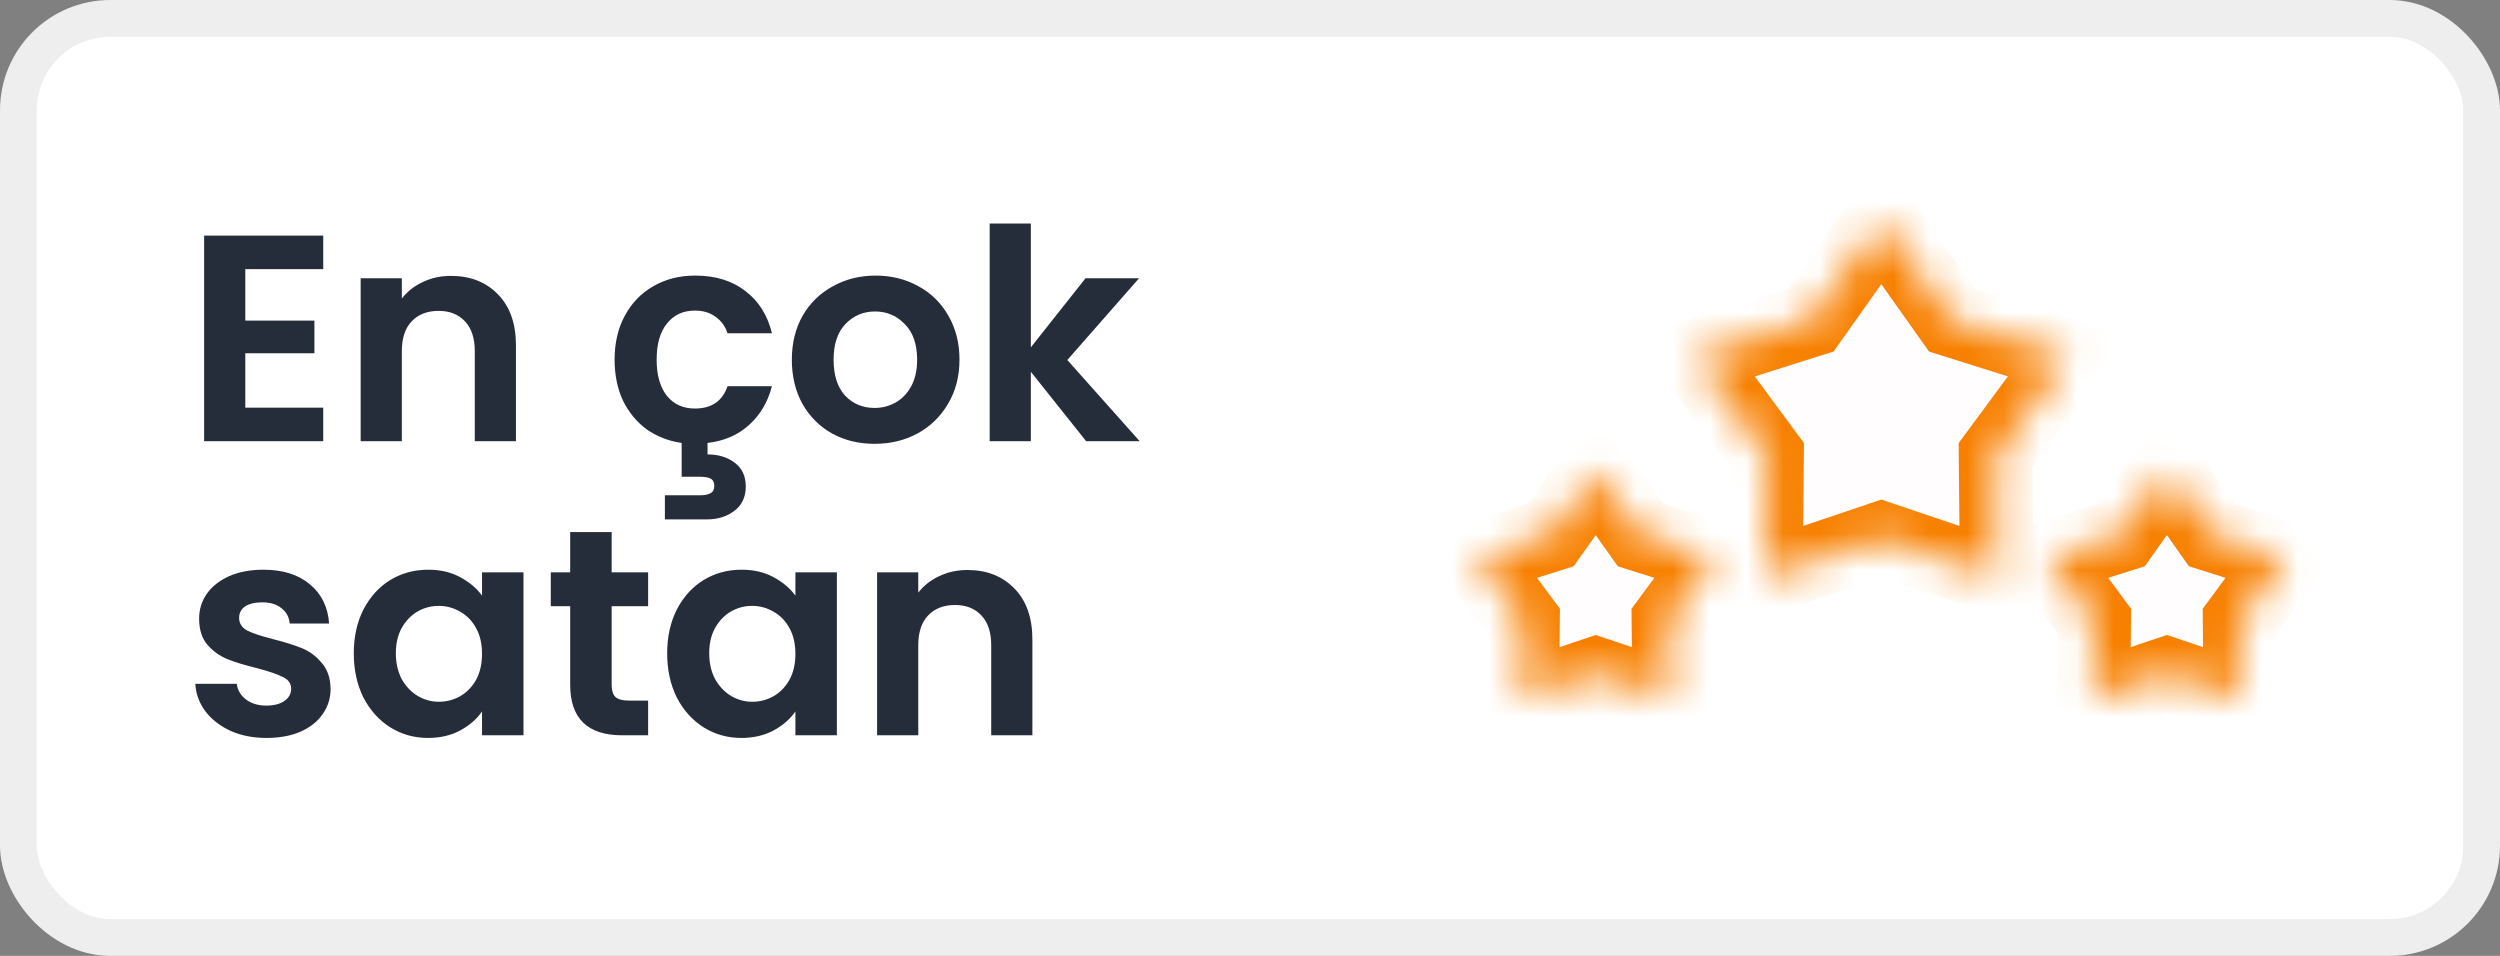
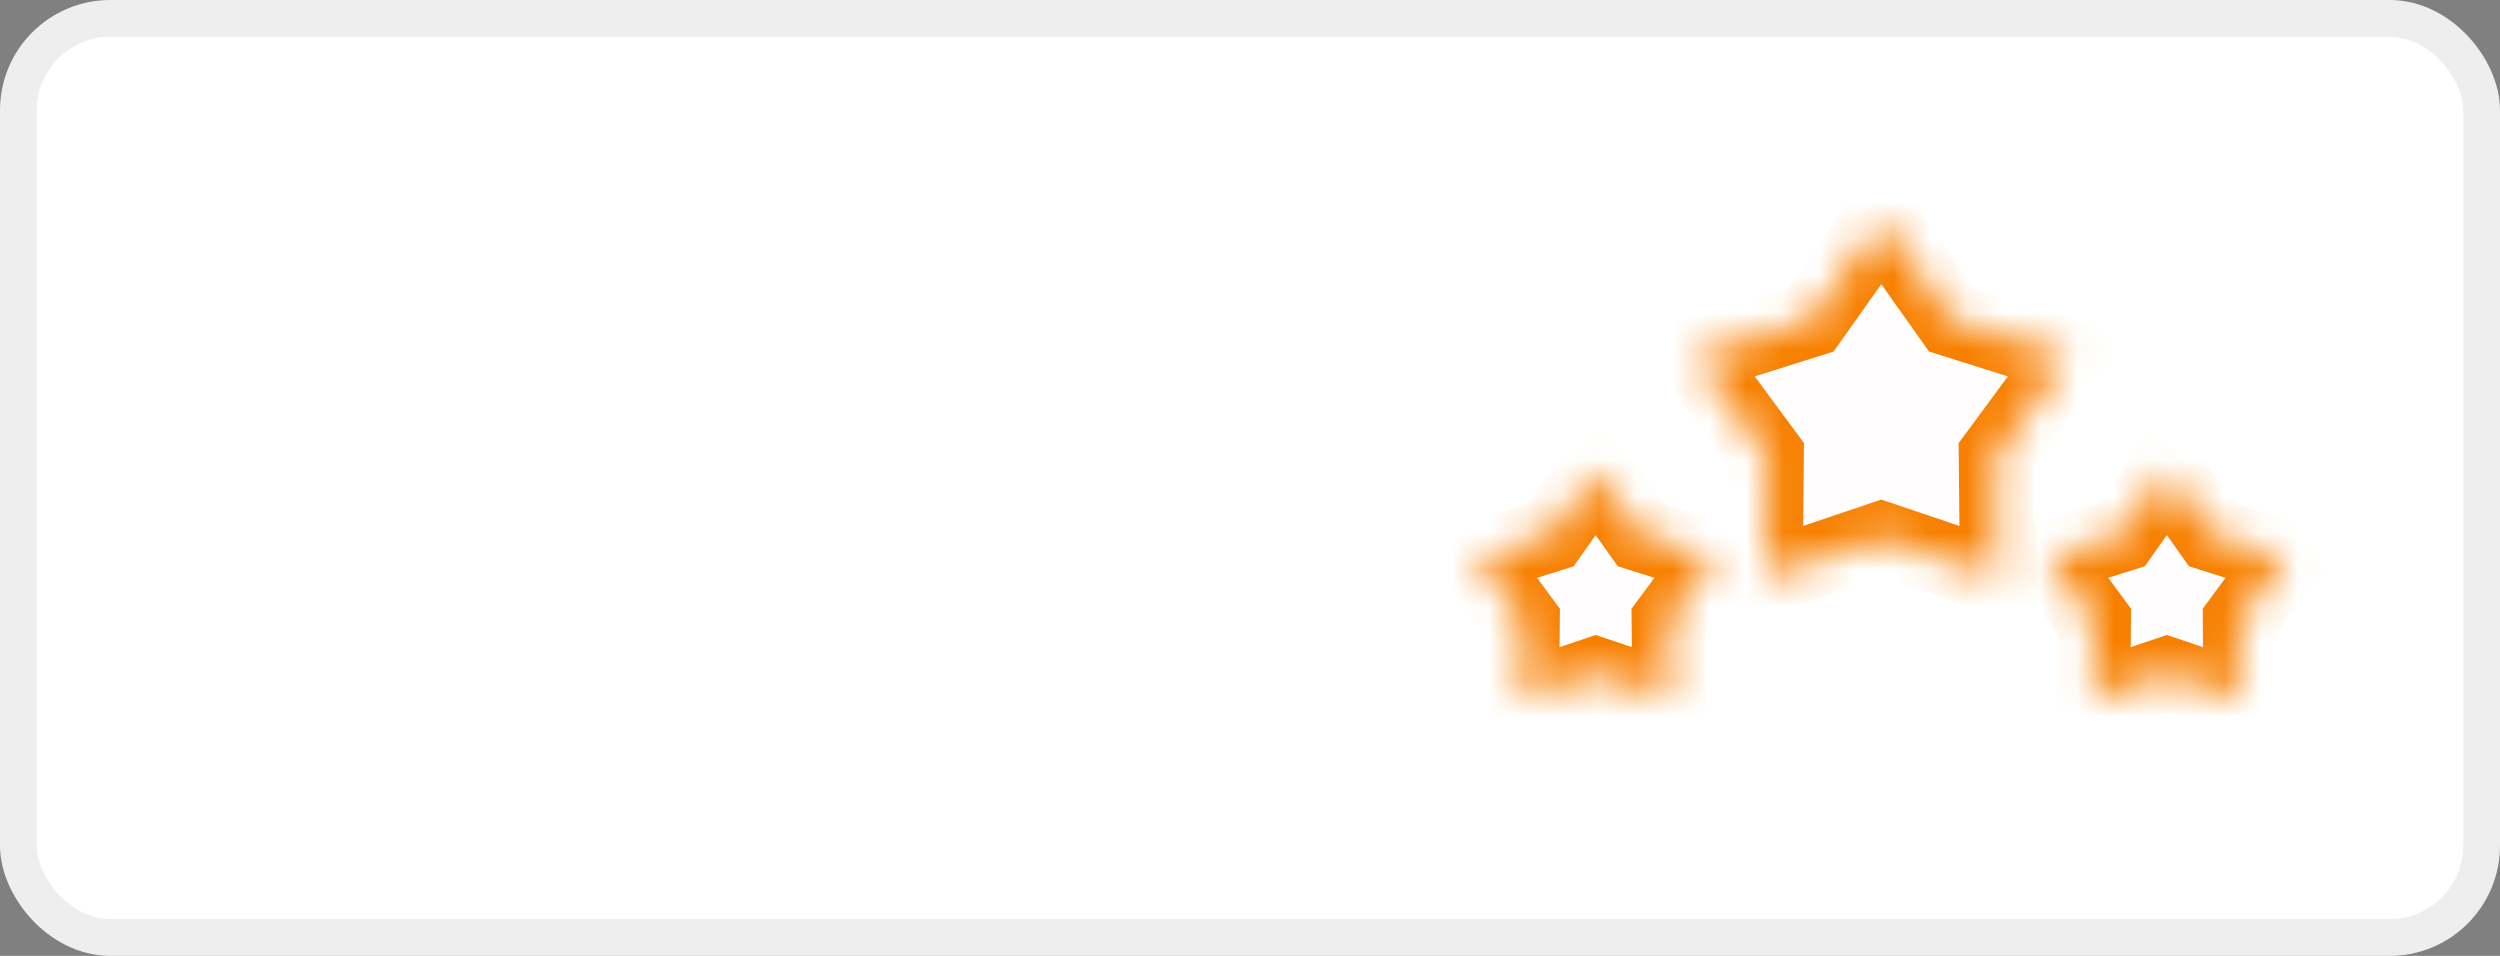
<svg xmlns="http://www.w3.org/2000/svg" width="68" height="26" viewBox="0 0 68 26" fill="none">
  <rect x="0" y="0" width="68" height="26" fill="#808080" stroke="none" />
  <rect x="0.5" y="0.5" width="67" height="25" rx="2.5" fill="white" stroke="#EEEEEE" />
-   <path d="M6.672 7.32V8.72H8.552V9.608H6.672V11.088H8.792V12H5.552V6.408H8.792V7.32H6.672ZM12.266 7.504C12.794 7.504 13.22 7.672 13.546 8.008C13.871 8.339 14.034 8.803 14.034 9.4V12H12.914V9.552C12.914 9.2 12.826 8.931 12.65 8.744C12.474 8.552 12.234 8.456 11.93 8.456C11.62 8.456 11.375 8.552 11.194 8.744C11.018 8.931 10.93 9.2 10.93 9.552V12H9.81V7.568H10.93V8.12C11.079 7.928 11.268 7.779 11.498 7.672C11.732 7.56 11.989 7.504 12.266 7.504ZM18.901 11.112C19.355 11.112 19.651 10.909 19.789 10.504H20.997C20.885 10.936 20.677 11.288 20.373 11.56C20.075 11.832 19.698 11.995 19.245 12.048V12.36C19.538 12.36 19.784 12.435 19.981 12.584C20.184 12.733 20.285 12.949 20.285 13.232C20.285 13.52 20.181 13.741 19.973 13.896C19.77 14.051 19.52 14.128 19.221 14.128H18.085V13.472H19.037C19.165 13.472 19.261 13.453 19.325 13.416C19.395 13.379 19.429 13.312 19.429 13.216C19.429 13.12 19.395 13.053 19.325 13.016C19.261 12.984 19.165 12.968 19.037 12.968H18.541V12.048C18.178 11.995 17.858 11.869 17.581 11.672C17.309 11.469 17.096 11.208 16.941 10.888C16.792 10.563 16.717 10.195 16.717 9.784C16.717 9.325 16.811 8.925 16.997 8.584C17.184 8.237 17.442 7.971 17.773 7.784C18.104 7.592 18.483 7.496 18.909 7.496C19.459 7.496 19.912 7.635 20.269 7.912C20.632 8.184 20.875 8.568 20.997 9.064H19.789C19.725 8.872 19.616 8.723 19.461 8.616C19.312 8.504 19.125 8.448 18.901 8.448C18.581 8.448 18.328 8.565 18.141 8.8C17.954 9.029 17.861 9.357 17.861 9.784C17.861 10.205 17.954 10.533 18.141 10.768C18.328 10.997 18.581 11.112 18.901 11.112ZM23.786 12.072C23.359 12.072 22.975 11.979 22.634 11.792C22.292 11.6 22.023 11.331 21.826 10.984C21.634 10.637 21.538 10.237 21.538 9.784C21.538 9.331 21.636 8.931 21.834 8.584C22.036 8.237 22.311 7.971 22.658 7.784C23.004 7.592 23.391 7.496 23.818 7.496C24.244 7.496 24.631 7.592 24.978 7.784C25.324 7.971 25.596 8.237 25.794 8.584C25.996 8.931 26.098 9.331 26.098 9.784C26.098 10.237 25.994 10.637 25.786 10.984C25.583 11.331 25.306 11.6 24.954 11.792C24.607 11.979 24.218 12.072 23.786 12.072ZM23.786 11.096C23.988 11.096 24.178 11.048 24.354 10.952C24.535 10.851 24.679 10.701 24.786 10.504C24.892 10.307 24.946 10.067 24.946 9.784C24.946 9.363 24.834 9.04 24.61 8.816C24.391 8.587 24.122 8.472 23.802 8.472C23.482 8.472 23.212 8.587 22.994 8.816C22.78 9.04 22.674 9.363 22.674 9.784C22.674 10.205 22.778 10.531 22.986 10.76C23.199 10.984 23.466 11.096 23.786 11.096ZM29.543 12L28.039 10.112V12H26.919V6.08H28.039V9.448L29.527 7.568H30.983L29.031 9.792L30.999 12H29.543ZM7.248 20.072C6.885 20.072 6.56 20.008 6.272 19.88C5.984 19.747 5.755 19.568 5.584 19.344C5.419 19.12 5.328 18.872 5.312 18.6H6.44C6.461 18.771 6.544 18.912 6.688 19.024C6.837 19.136 7.021 19.192 7.24 19.192C7.453 19.192 7.619 19.149 7.736 19.064C7.859 18.979 7.92 18.869 7.92 18.736C7.92 18.592 7.845 18.485 7.696 18.416C7.552 18.341 7.32 18.261 7 18.176C6.669 18.096 6.397 18.013 6.184 17.928C5.976 17.843 5.795 17.712 5.64 17.536C5.491 17.36 5.416 17.123 5.416 16.824C5.416 16.579 5.485 16.355 5.624 16.152C5.768 15.949 5.971 15.789 6.232 15.672C6.499 15.555 6.811 15.496 7.168 15.496C7.696 15.496 8.117 15.629 8.432 15.896C8.747 16.157 8.92 16.512 8.952 16.96H7.88C7.864 16.784 7.789 16.645 7.656 16.544C7.528 16.437 7.355 16.384 7.136 16.384C6.933 16.384 6.776 16.421 6.664 16.496C6.557 16.571 6.504 16.675 6.504 16.808C6.504 16.957 6.579 17.072 6.728 17.152C6.877 17.227 7.109 17.304 7.424 17.384C7.744 17.464 8.008 17.547 8.216 17.632C8.424 17.717 8.603 17.851 8.752 18.032C8.907 18.208 8.987 18.443 8.992 18.736C8.992 18.992 8.92 19.221 8.776 19.424C8.637 19.627 8.435 19.787 8.168 19.904C7.907 20.016 7.6 20.072 7.248 20.072ZM9.623 17.768C9.623 17.32 9.711 16.923 9.887 16.576C10.069 16.229 10.311 15.963 10.615 15.776C10.925 15.589 11.269 15.496 11.647 15.496C11.978 15.496 12.266 15.563 12.511 15.696C12.762 15.829 12.962 15.997 13.111 16.2V15.568H14.239V20H13.111V19.352C12.967 19.56 12.767 19.733 12.511 19.872C12.261 20.005 11.97 20.072 11.639 20.072C11.266 20.072 10.925 19.976 10.615 19.784C10.311 19.592 10.069 19.323 9.887 18.976C9.711 18.624 9.623 18.221 9.623 17.768ZM13.111 17.784C13.111 17.512 13.058 17.28 12.951 17.088C12.845 16.891 12.701 16.741 12.519 16.64C12.338 16.533 12.143 16.48 11.935 16.48C11.727 16.48 11.535 16.531 11.359 16.632C11.183 16.733 11.039 16.883 10.927 17.08C10.821 17.272 10.767 17.501 10.767 17.768C10.767 18.035 10.821 18.269 10.927 18.472C11.039 18.669 11.183 18.821 11.359 18.928C11.541 19.035 11.733 19.088 11.935 19.088C12.143 19.088 12.338 19.037 12.519 18.936C12.701 18.829 12.845 18.68 12.951 18.488C13.058 18.291 13.111 18.056 13.111 17.784ZM16.637 16.488V18.632C16.637 18.781 16.672 18.891 16.741 18.96C16.816 19.024 16.939 19.056 17.109 19.056H17.629V20H16.925C15.981 20 15.509 19.541 15.509 18.624V16.488H14.981V15.568H15.509V14.472H16.637V15.568H17.629V16.488H16.637ZM18.147 17.768C18.147 17.32 18.235 16.923 18.411 16.576C18.592 16.229 18.835 15.963 19.139 15.776C19.448 15.589 19.792 15.496 20.171 15.496C20.502 15.496 20.79 15.563 21.035 15.696C21.285 15.829 21.485 15.997 21.635 16.2V15.568H22.763V20H21.635V19.352C21.491 19.56 21.291 19.733 21.035 19.872C20.784 20.005 20.494 20.072 20.163 20.072C19.79 20.072 19.448 19.976 19.139 19.784C18.835 19.592 18.592 19.323 18.411 18.976C18.235 18.624 18.147 18.221 18.147 17.768ZM21.635 17.784C21.635 17.512 21.581 17.28 21.475 17.088C21.368 16.891 21.224 16.741 21.043 16.64C20.861 16.533 20.667 16.48 20.459 16.48C20.251 16.48 20.059 16.531 19.883 16.632C19.707 16.733 19.563 16.883 19.451 17.08C19.344 17.272 19.291 17.501 19.291 17.768C19.291 18.035 19.344 18.269 19.451 18.472C19.563 18.669 19.707 18.821 19.883 18.928C20.064 19.035 20.256 19.088 20.459 19.088C20.667 19.088 20.861 19.037 21.043 18.936C21.224 18.829 21.368 18.68 21.475 18.488C21.581 18.291 21.635 18.056 21.635 17.784ZM26.313 15.504C26.841 15.504 27.267 15.672 27.593 16.008C27.918 16.339 28.081 16.803 28.081 17.4V20H26.961V17.552C26.961 17.2 26.873 16.931 26.697 16.744C26.521 16.552 26.281 16.456 25.977 16.456C25.667 16.456 25.422 16.552 25.241 16.744C25.065 16.931 24.977 17.2 24.977 17.552V20H23.857V15.568H24.977V16.12C25.126 15.928 25.315 15.779 25.545 15.672C25.779 15.56 26.035 15.504 26.313 15.504Z" fill="#252D3A" />
  <mask id="path-3-inside-1" fill="white">
    <path fill-rule="evenodd" clip-rule="evenodd" d="M48.032 15.702L51.171 14.644L54.31 15.702L54.278 12.377L56.25 9.706L53.091 8.709L51.171 6L49.251 8.709L46.092 9.706L48.065 12.377L48.032 15.702ZM43.403 18.326L41.406 19L41.426 16.884L40.171 15.184L42.182 14.55L43.403 12.826L44.625 14.55L46.636 15.184L45.38 16.884L45.401 19L43.403 18.326ZM58.939 18.326L56.942 19L56.962 16.884L55.707 15.184L57.717 14.55L58.939 12.826L60.161 14.55L62.171 15.184L60.916 16.884L60.937 19L58.939 18.326Z" />
  </mask>
  <path fill-rule="evenodd" clip-rule="evenodd" d="M48.032 15.702L51.171 14.644L54.31 15.702L54.278 12.377L56.25 9.706L53.091 8.709L51.171 6L49.251 8.709L46.092 9.706L48.065 12.377L48.032 15.702ZM43.403 18.326L41.406 19L41.426 16.884L40.171 15.184L42.182 14.55L43.403 12.826L44.625 14.55L46.636 15.184L45.38 16.884L45.401 19L43.403 18.326ZM58.939 18.326L56.942 19L56.962 16.884L55.707 15.184L57.717 14.55L58.939 12.826L60.161 14.55L62.171 15.184L60.916 16.884L60.937 19L58.939 18.326Z" fill="#FFFDFD" />
  <path d="M51.171 14.644L51.491 13.696L51.171 13.588L50.852 13.696L51.171 14.644ZM48.032 15.702L47.032 15.692L47.019 17.099L48.352 16.65L48.032 15.702ZM54.31 15.702L53.991 16.65L55.324 17.099L55.31 15.692L54.31 15.702ZM54.278 12.377L53.474 11.783L53.275 12.052L53.278 12.387L54.278 12.377ZM56.25 9.706L57.055 10.3L57.887 9.174L56.551 8.752L56.25 9.706ZM53.091 8.709L52.275 9.288L52.47 9.562L52.791 9.663L53.091 8.709ZM51.171 6L51.987 5.422L51.171 4.27L50.355 5.422L51.171 6ZM49.251 8.709L49.552 9.663L49.873 9.562L50.067 9.288L49.251 8.709ZM46.092 9.706L45.791 8.752L44.456 9.174L45.288 10.3L46.092 9.706ZM48.065 12.377L49.065 12.387L49.068 12.052L48.869 11.783L48.065 12.377ZM41.406 19L40.406 18.99L40.392 20.397L41.725 19.948L41.406 19ZM43.403 18.326L43.723 17.379L43.403 17.271L43.084 17.379L43.403 18.326ZM41.426 16.884L42.426 16.894L42.43 16.559L42.231 16.29L41.426 16.884ZM40.171 15.184L39.87 14.23L38.535 14.652L39.367 15.778L40.171 15.184ZM42.182 14.55L42.483 15.504L42.803 15.402L42.998 15.128L42.182 14.55ZM43.403 12.826L44.219 12.248L43.403 11.096L42.587 12.248L43.403 12.826ZM44.625 14.55L43.809 15.128L44.004 15.402L44.324 15.504L44.625 14.55ZM46.636 15.184L47.44 15.778L48.272 14.652L46.936 14.23L46.636 15.184ZM45.38 16.884L44.576 16.29L44.377 16.559L44.38 16.894L45.38 16.884ZM45.401 19L45.081 19.948L46.415 20.397L46.401 18.99L45.401 19ZM56.942 19L55.942 18.99L55.928 20.397L57.261 19.948L56.942 19ZM58.939 18.326L59.259 17.379L58.939 17.271L58.62 17.379L58.939 18.326ZM56.962 16.884L57.962 16.894L57.965 16.559L57.767 16.29L56.962 16.884ZM55.707 15.184L55.406 14.23L54.071 14.652L54.903 15.778L55.707 15.184ZM57.717 14.55L58.018 15.504L58.339 15.402L58.533 15.128L57.717 14.55ZM58.939 12.826L59.755 12.248L58.939 11.096L58.123 12.248L58.939 12.826ZM60.161 14.55L59.345 15.128L59.539 15.402L59.86 15.504L60.161 14.55ZM62.171 15.184L62.976 15.778L63.808 14.652L62.472 14.23L62.171 15.184ZM60.916 16.884L60.112 16.29L59.913 16.559L59.916 16.894L60.916 16.884ZM60.937 19L60.617 19.948L61.95 20.397L61.937 18.99L60.937 19ZM50.852 13.696L47.713 14.755L48.352 16.65L51.491 15.591L50.852 13.696ZM54.63 14.755L51.491 13.696L50.852 15.591L53.991 16.65L54.63 14.755ZM53.278 12.387L53.31 15.712L55.31 15.692L55.278 12.367L53.278 12.387ZM55.446 9.112L53.474 11.783L55.082 12.971L57.055 10.3L55.446 9.112ZM52.791 9.663L55.95 10.66L56.551 8.752L53.392 7.756L52.791 9.663ZM50.355 6.578L52.275 9.288L53.907 8.131L51.987 5.422L50.355 6.578ZM50.067 9.288L51.987 6.578L50.355 5.422L48.435 8.131L50.067 9.288ZM46.393 10.66L49.552 9.663L48.95 7.756L45.791 8.752L46.393 10.66ZM48.869 11.783L46.897 9.112L45.288 10.3L47.26 12.971L48.869 11.783ZM49.032 15.712L49.065 12.387L47.065 12.367L47.032 15.692L49.032 15.712ZM41.725 19.948L43.723 19.274L43.084 17.379L41.086 18.052L41.725 19.948ZM40.427 16.874L40.406 18.99L42.406 19.01L42.426 16.894L40.427 16.874ZM39.367 15.778L40.622 17.478L42.231 16.29L40.976 14.59L39.367 15.778ZM41.881 13.596L39.87 14.23L40.472 16.138L42.483 15.504L41.881 13.596ZM42.587 12.248L41.366 13.972L42.998 15.128L44.219 13.404L42.587 12.248ZM45.441 13.972L44.219 12.248L42.587 13.404L43.809 15.128L45.441 13.972ZM46.936 14.23L44.926 13.596L44.324 15.504L46.335 16.138L46.936 14.23ZM46.185 17.478L47.44 15.778L45.831 14.59L44.576 16.29L46.185 17.478ZM46.401 18.99L46.38 16.874L44.38 16.894L44.401 19.01L46.401 18.99ZM43.084 19.274L45.081 19.948L45.721 18.052L43.723 17.379L43.084 19.274ZM57.261 19.948L59.259 19.274L58.62 17.379L56.622 18.052L57.261 19.948ZM55.962 16.874L55.942 18.99L57.942 19.01L57.962 16.894L55.962 16.874ZM54.903 15.778L56.158 17.478L57.767 16.29L56.511 14.59L54.903 15.778ZM57.417 13.596L55.406 14.23L56.008 16.138L58.018 15.504L57.417 13.596ZM58.123 12.248L56.901 13.972L58.533 15.128L59.755 13.404L58.123 12.248ZM60.977 13.972L59.755 12.248L58.123 13.404L59.345 15.128L60.977 13.972ZM62.472 14.23L60.462 13.596L59.86 15.504L61.87 16.138L62.472 14.23ZM61.721 17.478L62.976 15.778L61.367 14.59L60.112 16.29L61.721 17.478ZM61.937 18.99L61.916 16.874L59.916 16.894L59.937 19.01L61.937 18.99ZM58.62 19.274L60.617 19.948L61.256 18.052L59.259 17.379L58.62 19.274Z" fill="#F78000" mask="url(#path-3-inside-1)" />
</svg>